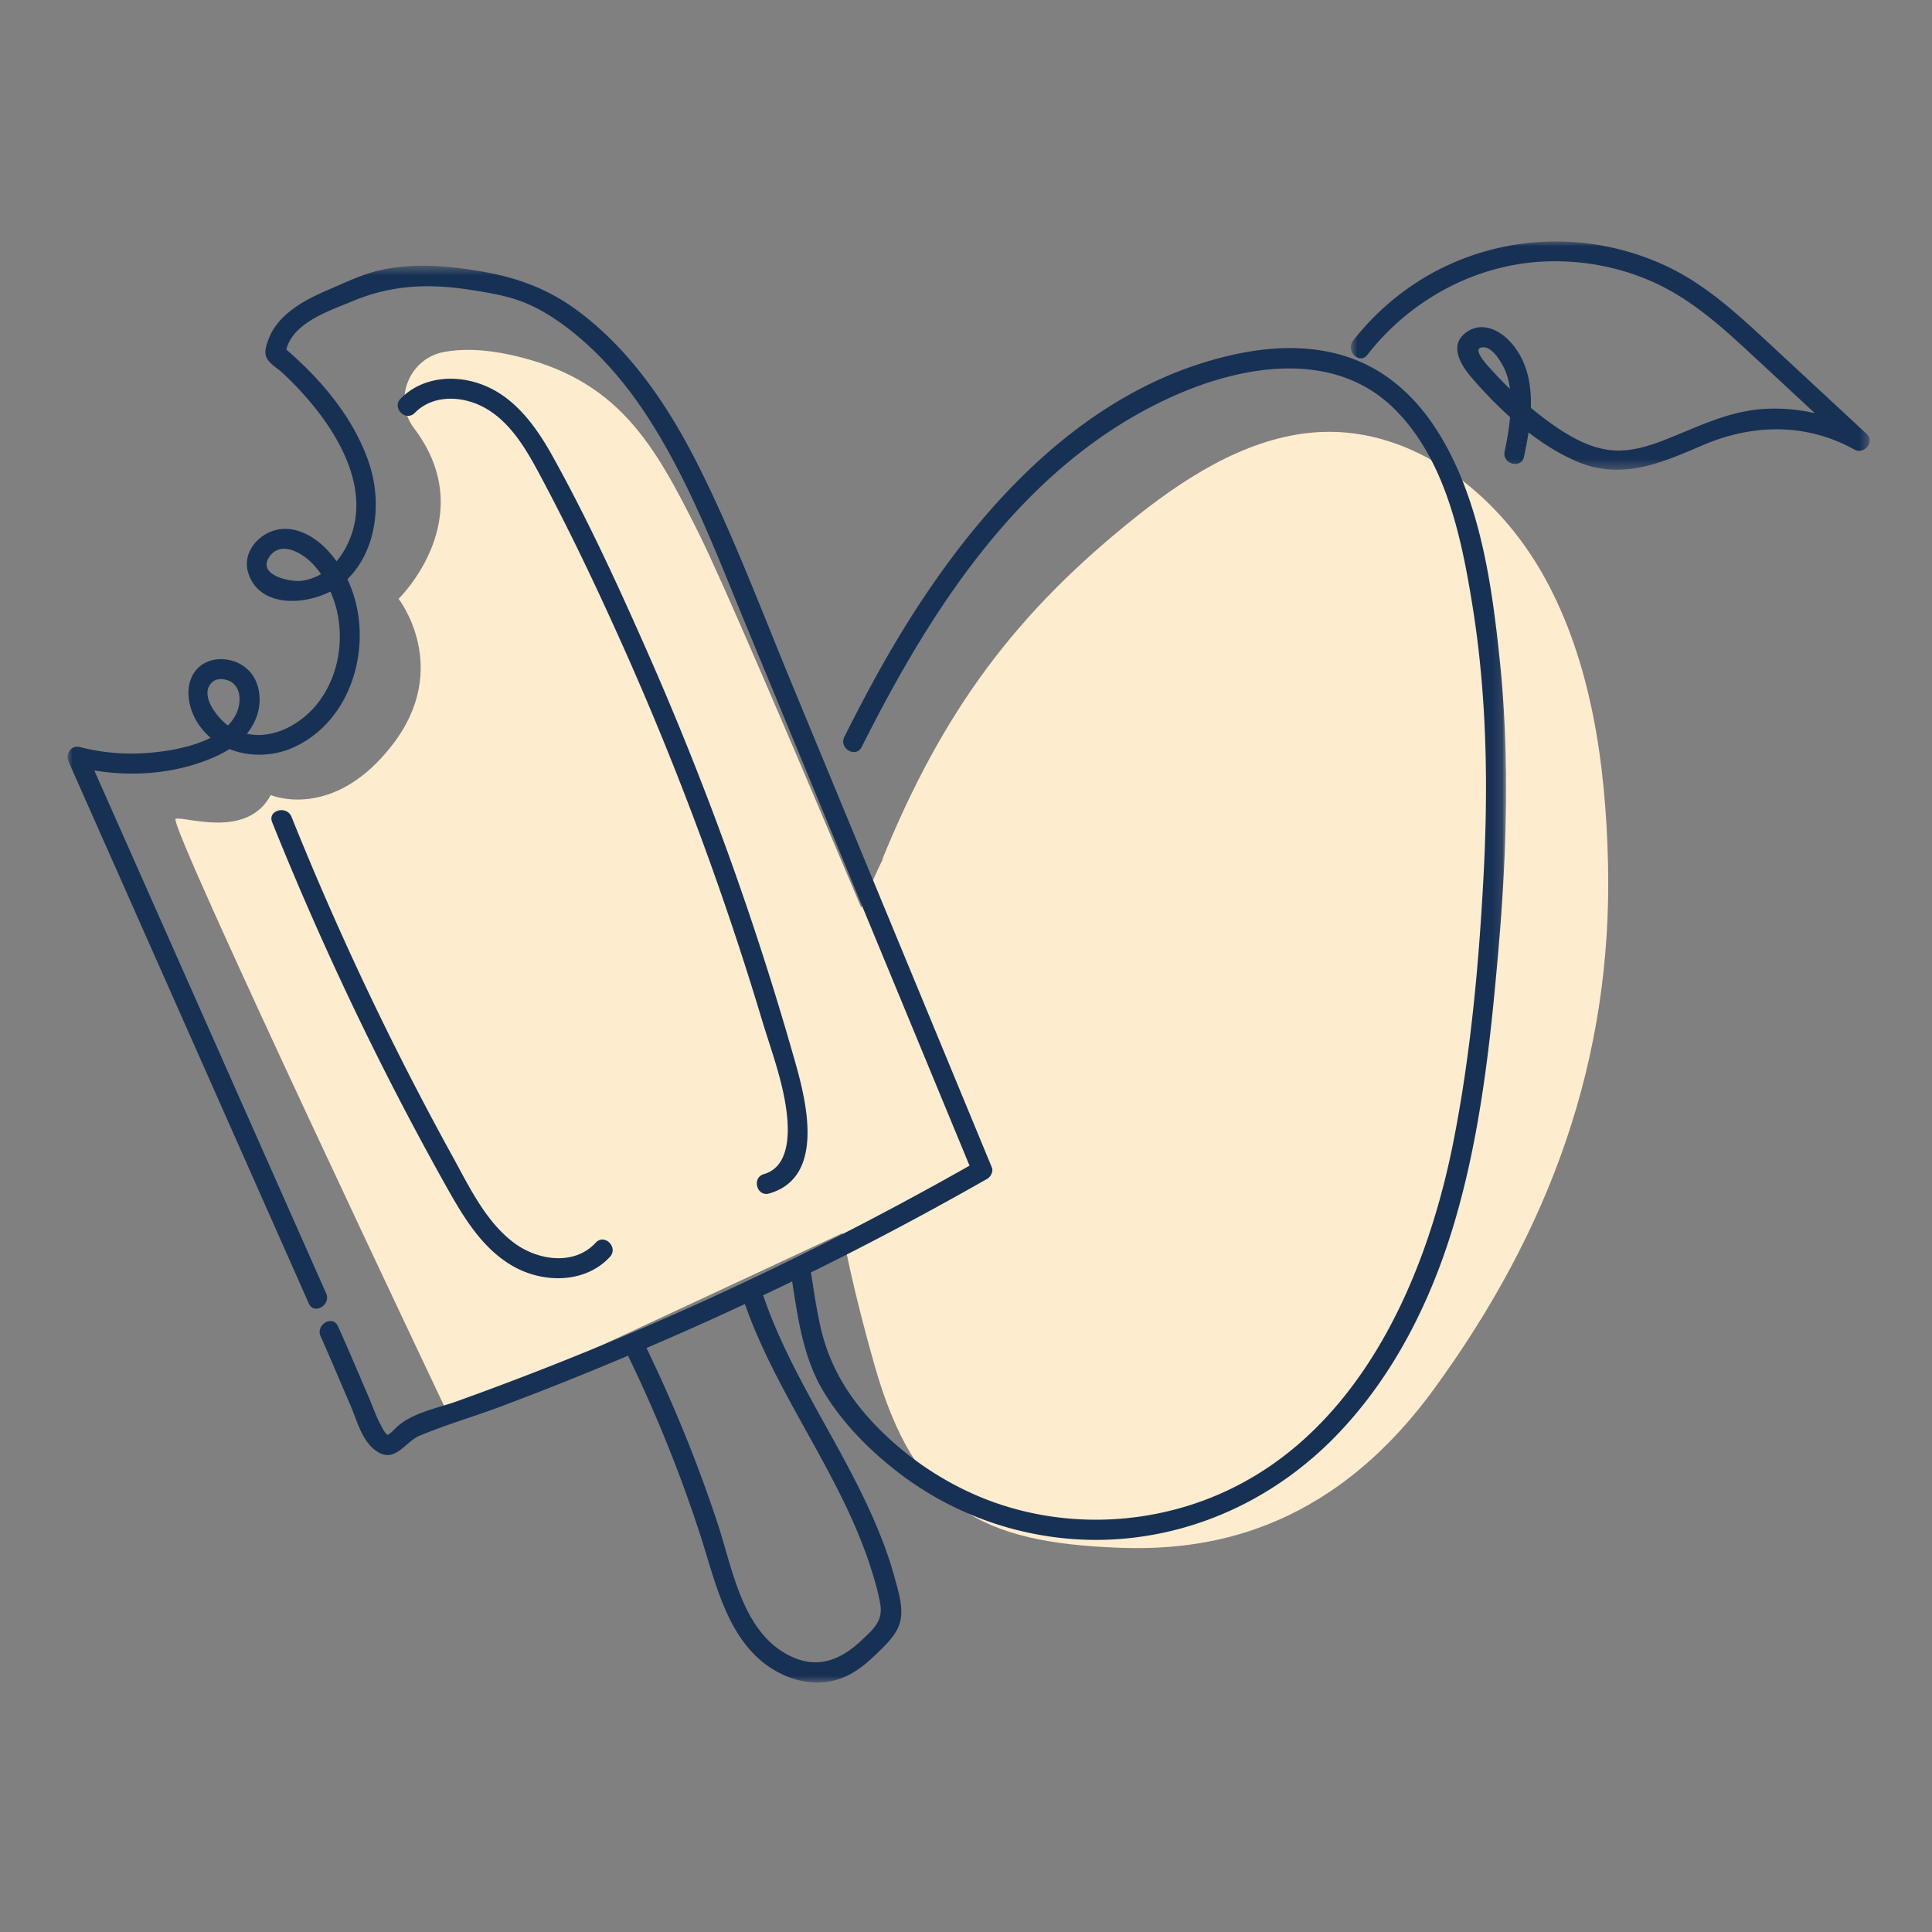
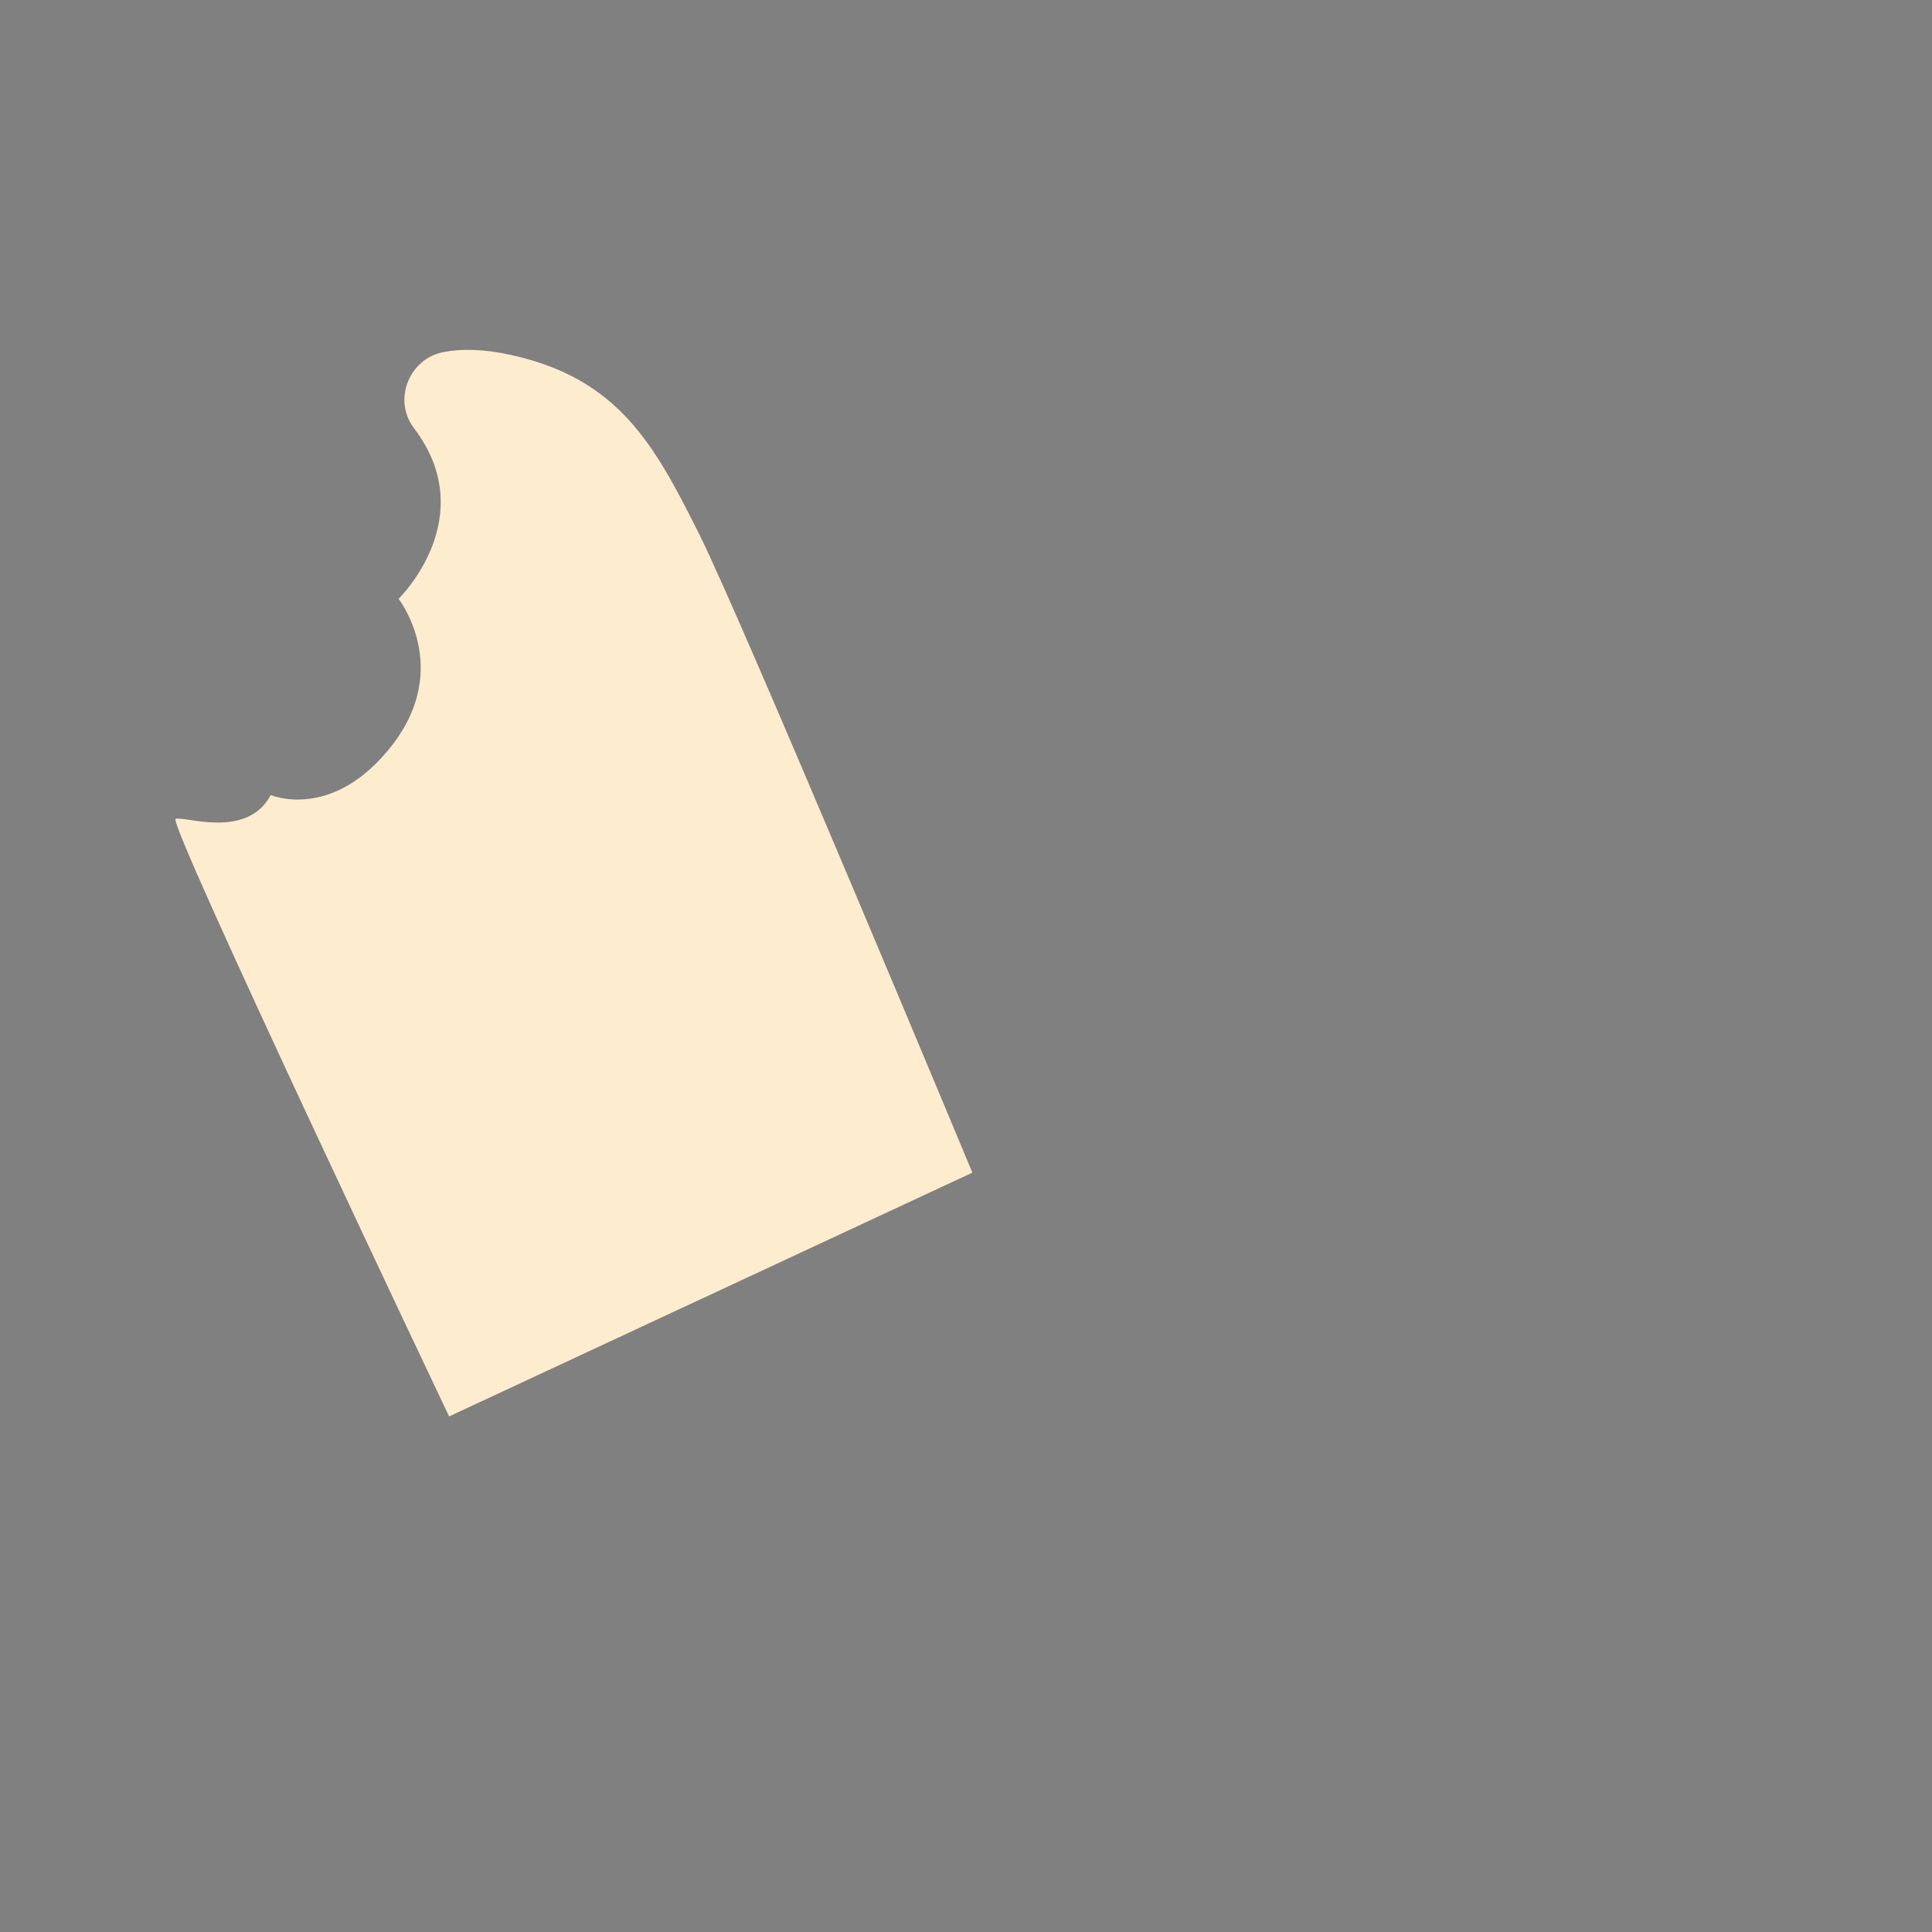
<svg xmlns="http://www.w3.org/2000/svg" width="200" height="200" fill="none">
  <rect width="100%" height="100%" fill="#808080" stroke="none" />
  <path fill-rule="evenodd" clip-rule="evenodd" d="M46.49 146.626S17.255 85.074 18.179 84.767c.923-.308 7.386 2.154 9.848-2.462 0 0 6.463 2.77 12.618-5.232s.616-15.08.616-15.08 8.644-8.397 1.594-17.67c-2.22-2.92-.508-7.213 3.1-7.886 1.8-.336 4.093-.327 7 .32 11.079 2.462 14.772 9.232 19.389 18.465 4.616 9.233 28.314 66.168 28.314 66.168l-54.166 25.236Z" fill="#FEECCE" />
-   <path fill-rule="evenodd" clip-rule="evenodd" d="M91.294 89.057c6.327-15.544 13.913-25.73 26.545-35.738 5.637-4.466 12.057-8.303 18.934-8.599 9.475-.407 18.218 6.223 23.079 14.983 4.861 8.758 6.371 19.34 6.609 29.693.468 20.373-6.07 38.014-18.012 54.39-11.064 15.174-24.024 16.754-32.559 16.438-14.345-.531-21.162-4.116-25.37-18.933-7.967-28.045-5.277-39.679.962-52.554" fill="#FEECCE" />
  <mask id="a" style="mask-type:alpha" maskUnits="userSpaceOnUse" x="7" y="27" width="149" height="148">
    <path fill-rule="evenodd" clip-rule="evenodd" d="M7 27.509h148.907v146.666H7V27.509Z" fill="#fff" />
  </mask>
  <g mask="url(#a)">
-     <path fill-rule="evenodd" clip-rule="evenodd" d="M90.155 162.34c.388 1.215.756 2.466.972 3.725.302 1.754-.755 2.617-1.921 3.723-2.054 1.951-4.385 2.987-7.136 1.764-5.163-2.294-6.173-8.942-7.744-13.727-2.052-6.252-4.543-12.354-7.4-18.281a348.465 348.465 0 0 0 10.188-4.55c3.352 9.578 9.95 17.666 13.04 27.346ZM31.214 60.124c-1.177.152-4.59-.58-3.353-2.447 1.226-1.85 3.572-.343 4.625.813.27.297.515.616.744.945a5.443 5.443 0 0 1-2.016.69Zm-9.145 10.417c.513-.396 1.399-.252 1.898.076.805.53.944 1.583.757 2.463-.17.796-.575 1.46-1.128 2.023-1.18-.863-3.1-3.348-1.527-4.562Zm126.607-26.109c-1.958-3.04-4.623-5.608-7.979-7.03-3.924-1.666-8.308-1.65-12.428-.809-17.38 3.545-29.564 18.831-37.647 33.541a186.765 186.765 0 0 0-3.216 6.146c-.6 1.194 1.195 2.247 1.796 1.05 7.372-14.678 16.967-29.629 32.593-36.469 7.168-3.136 16.382-4.586 22.502 1.42 5.36 5.263 7.014 13.44 8.155 20.564 1.476 9.216 1.615 18.608 1.12 27.913-.487 9.16-1.337 18.425-3.117 27.431-3.028 15.319-10.705 31.95-26.571 37.392-7.844 2.691-16.622 2.278-24.091-1.371a32.398 32.398 0 0 1-9.175-6.684c-2.82-2.943-4.755-6.133-5.67-10.125-.428-1.875-.701-3.782-.998-5.682.12-.059.243-.113.362-.173a347.82 347.82 0 0 0 17.887-9.517c.359-.204.649-.759.478-1.174L81.984 70.818c-3.057-7.39-5.887-14.938-9.437-22.11-3.054-6.17-6.922-12.098-12.454-16.322-3.121-2.384-6.357-3.615-10.203-4.278-3.63-.625-7.446-.954-11.051-.006-1.576.415-3.08 1.135-4.575 1.775-1.352.578-2.702 1.198-3.893 2.071-1.053.773-1.965 1.715-2.475 2.933-.223.532-.5 1.253-.4 1.837.138.802 1.162 1.34 1.725 1.862 4.737 4.39 10.305 12.03 6.285 18.614a6.894 6.894 0 0 1-.668.904c-.42-.572-.875-1.12-1.41-1.61-1.41-1.294-3.386-2.2-5.288-1.493-1.735.646-3.03 2.438-2.44 4.317 1.113 3.53 5.653 3.383 8.505 1.924.245.57.459 1.15.61 1.746.824 3.25.246 6.891-1.766 9.605-1.714 2.313-4.69 3.985-7.496 3.37a5.918 5.918 0 0 0 1.08-1.969c.553-1.75.189-3.88-1.37-4.998-1.338-.959-3.416-1.082-4.683.087-1.492 1.377-1.237 3.704-.361 5.346a6.663 6.663 0 0 0 1.585 1.951c-2.267 1.146-5.3 1.524-7.23 1.614a21.361 21.361 0 0 1-6.294-.652c-.947-.24-1.53.724-1.174 1.528l24.858 56.066c.542 1.222 2.335.164 1.796-1.05-8-18.04-15.997-36.08-23.996-54.12 4.248.698 8.74.292 12.666-1.496.457-.208.9-.449 1.322-.722 2.075.835 4.539.772 6.622-.167 6.38-2.874 8.489-11.357 5.588-17.417 3.08-3.019 3.57-8.043 2.249-11.993-1.558-4.653-4.894-8.604-8.57-11.778.699-2.836 4.598-4.064 6.947-5.044 3.898-1.629 7.75-1.803 11.908-1.167 1.923.295 3.933.605 5.748 1.328 1.944.774 3.737 1.996 5.347 3.318 2.919 2.398 5.354 5.315 7.409 8.474 4.35 6.687 7.178 14.251 10.213 21.588l11.06 26.748c4.032 9.745 8.062 19.49 12.092 29.236a346.778 346.778 0 0 1-29.324 14.835 340.358 340.358 0 0 1-23.728 9.553c-2.105.758-4.72 1.189-6.361 2.785-.141.137-.276.29-.424.421-.122.105-.493.291-.28.316-.351-.041-.67-.765-.813-1.026-.494-.891-.811-1.865-1.213-2.799-1.071-2.488-2.118-4.992-3.234-7.462-.55-1.218-2.343-.161-1.795 1.05 1.05 2.329 2.02 4.696 3.045 7.038.698 1.597 1.193 3.761 2.7 4.817 1.96 1.375 2.956-.928 4.534-1.586 2.709-1.13 5.579-1.963 8.33-2.992a346.246 346.246 0 0 0 13.21-5.274 145.902 145.902 0 0 1 7.455 18.482c1.718 5.289 2.975 11.91 8.553 14.522 2.295 1.074 4.876 1.164 7.116-.1 1.223-.689 2.269-1.696 3.253-2.681.934-.937 1.802-1.95 1.9-3.328.095-1.3-.332-2.66-.67-3.903a40.594 40.594 0 0 0-1.408-4.205c-1.05-2.665-2.32-5.233-3.67-7.756-3.033-5.667-6.46-11.173-8.54-17.285 1.004-.475 2.005-.953 3.003-1.437.602 3.897 1.17 7.952 3.236 11.384 2.02 3.357 4.928 6.265 8.039 8.612 6.695 5.048 15.169 7.445 23.518 6.59 8.37-.858 15.964-4.784 21.749-10.853 5.796-6.08 9.61-13.749 11.988-21.747 2.739-9.215 3.771-18.903 4.594-28.448.851-9.87 1.154-19.829.141-29.699-.83-8.09-2.096-17.075-6.593-24.06Z" fill="#173155" />
-   </g>
+     </g>
  <mask id="b" style="mask-type:alpha" maskUnits="userSpaceOnUse" x="139" y="25" width="55" height="24">
    <path fill-rule="evenodd" clip-rule="evenodd" d="M139.839 25h53.71v23.629h-53.71V25Z" fill="#fff" />
  </mask>
  <g mask="url(#b)">
-     <path fill-rule="evenodd" clip-rule="evenodd" d="M154.472 38.37c-.347-.384-2.377-2.453-.875-2.417.926.022 1.801 1.497 2.135 2.216.305.654.484 1.374.577 2.095a40.038 40.038 0 0 1-1.837-1.894Zm38.757 6.538c-3.488-3.235-6.975-6.473-10.464-9.707-3.108-2.882-6.281-5.76-10.143-7.598-7.108-3.38-15.405-3.481-22.571-.228-3.902 1.77-7.345 4.514-9.975 7.89-.812 1.044.649 2.527 1.471 1.47 4.459-5.724 11.259-9.416 18.553-9.673 3.792-.132 7.631.595 11.092 2.162 3.665 1.659 6.676 4.278 9.603 6.985 2.36 2.183 4.716 4.373 7.072 6.56a18.541 18.541 0 0 0-5.314-.432c-3.853.254-7.038 1.989-10.57 3.333-1.792.682-3.692 1.18-5.619.88-1.955-.306-3.72-1.29-5.333-2.392a32.91 32.91 0 0 1-2.556-1.941c.072-2.335-.34-4.636-1.842-6.498-1.111-1.378-3-2.503-4.701-1.415-2.007 1.283-.806 3.364.359 4.727a43.874 43.874 0 0 0 4.031 4.15c-.105 1.193-.312 2.378-.562 3.549-.279 1.306 1.726 1.865 2.005.554.173-.81.338-1.656.467-2.518 1.591 1.22 3.283 2.28 5.067 3.03 4.606 1.938 8.695.127 12.977-1.71 5.15-2.21 10.716-2.317 15.693.456 1.005.559 2.149-.81 1.26-1.634Z" fill="#173155" />
-   </g>
-   <path fill-rule="evenodd" clip-rule="evenodd" d="M79.079 121.543c-1.284.371-.738 2.379.553 2.006 5.752-1.663 3.884-9.358 2.718-13.485a321.189 321.189 0 0 0-6.963-21.679A326.245 326.245 0 0 0 66.99 67.43c-3.011-6.827-6.157-13.674-9.784-20.2-1.67-3.005-3.836-6.044-7.144-7.358-2.884-1.146-6.343-.889-8.593 1.398-.94.954.529 2.425 1.47 1.47 1.917-1.947 5.002-1.777 7.26-.515 2.608 1.458 4.226 4.206 5.593 6.758 3.19 5.945 6.087 12.063 8.837 18.222a319.888 319.888 0 0 1 14.22 38.281c.959 3.192 2.24 6.52 2.605 9.847.242 2.189.199 5.467-2.375 6.211ZM30.178 84.56c-.493-1.226-2.506-.69-2.005.554a328.526 328.526 0 0 0 11.285 25.025 322.13 322.13 0 0 0 6.423 12.115c1.833 3.285 3.826 6.869 7.2 8.806 3.127 1.797 7.488 1.834 10.056-.946.908-.983-.56-2.457-1.47-1.471-2.25 2.435-6.053 1.828-8.483-.004-2.913-2.196-4.592-5.765-6.31-8.882a321.65 321.65 0 0 1-11.13-22.184 321.282 321.282 0 0 1-5.566-13.013Z" fill="#173155" />
+     </g>
</svg>